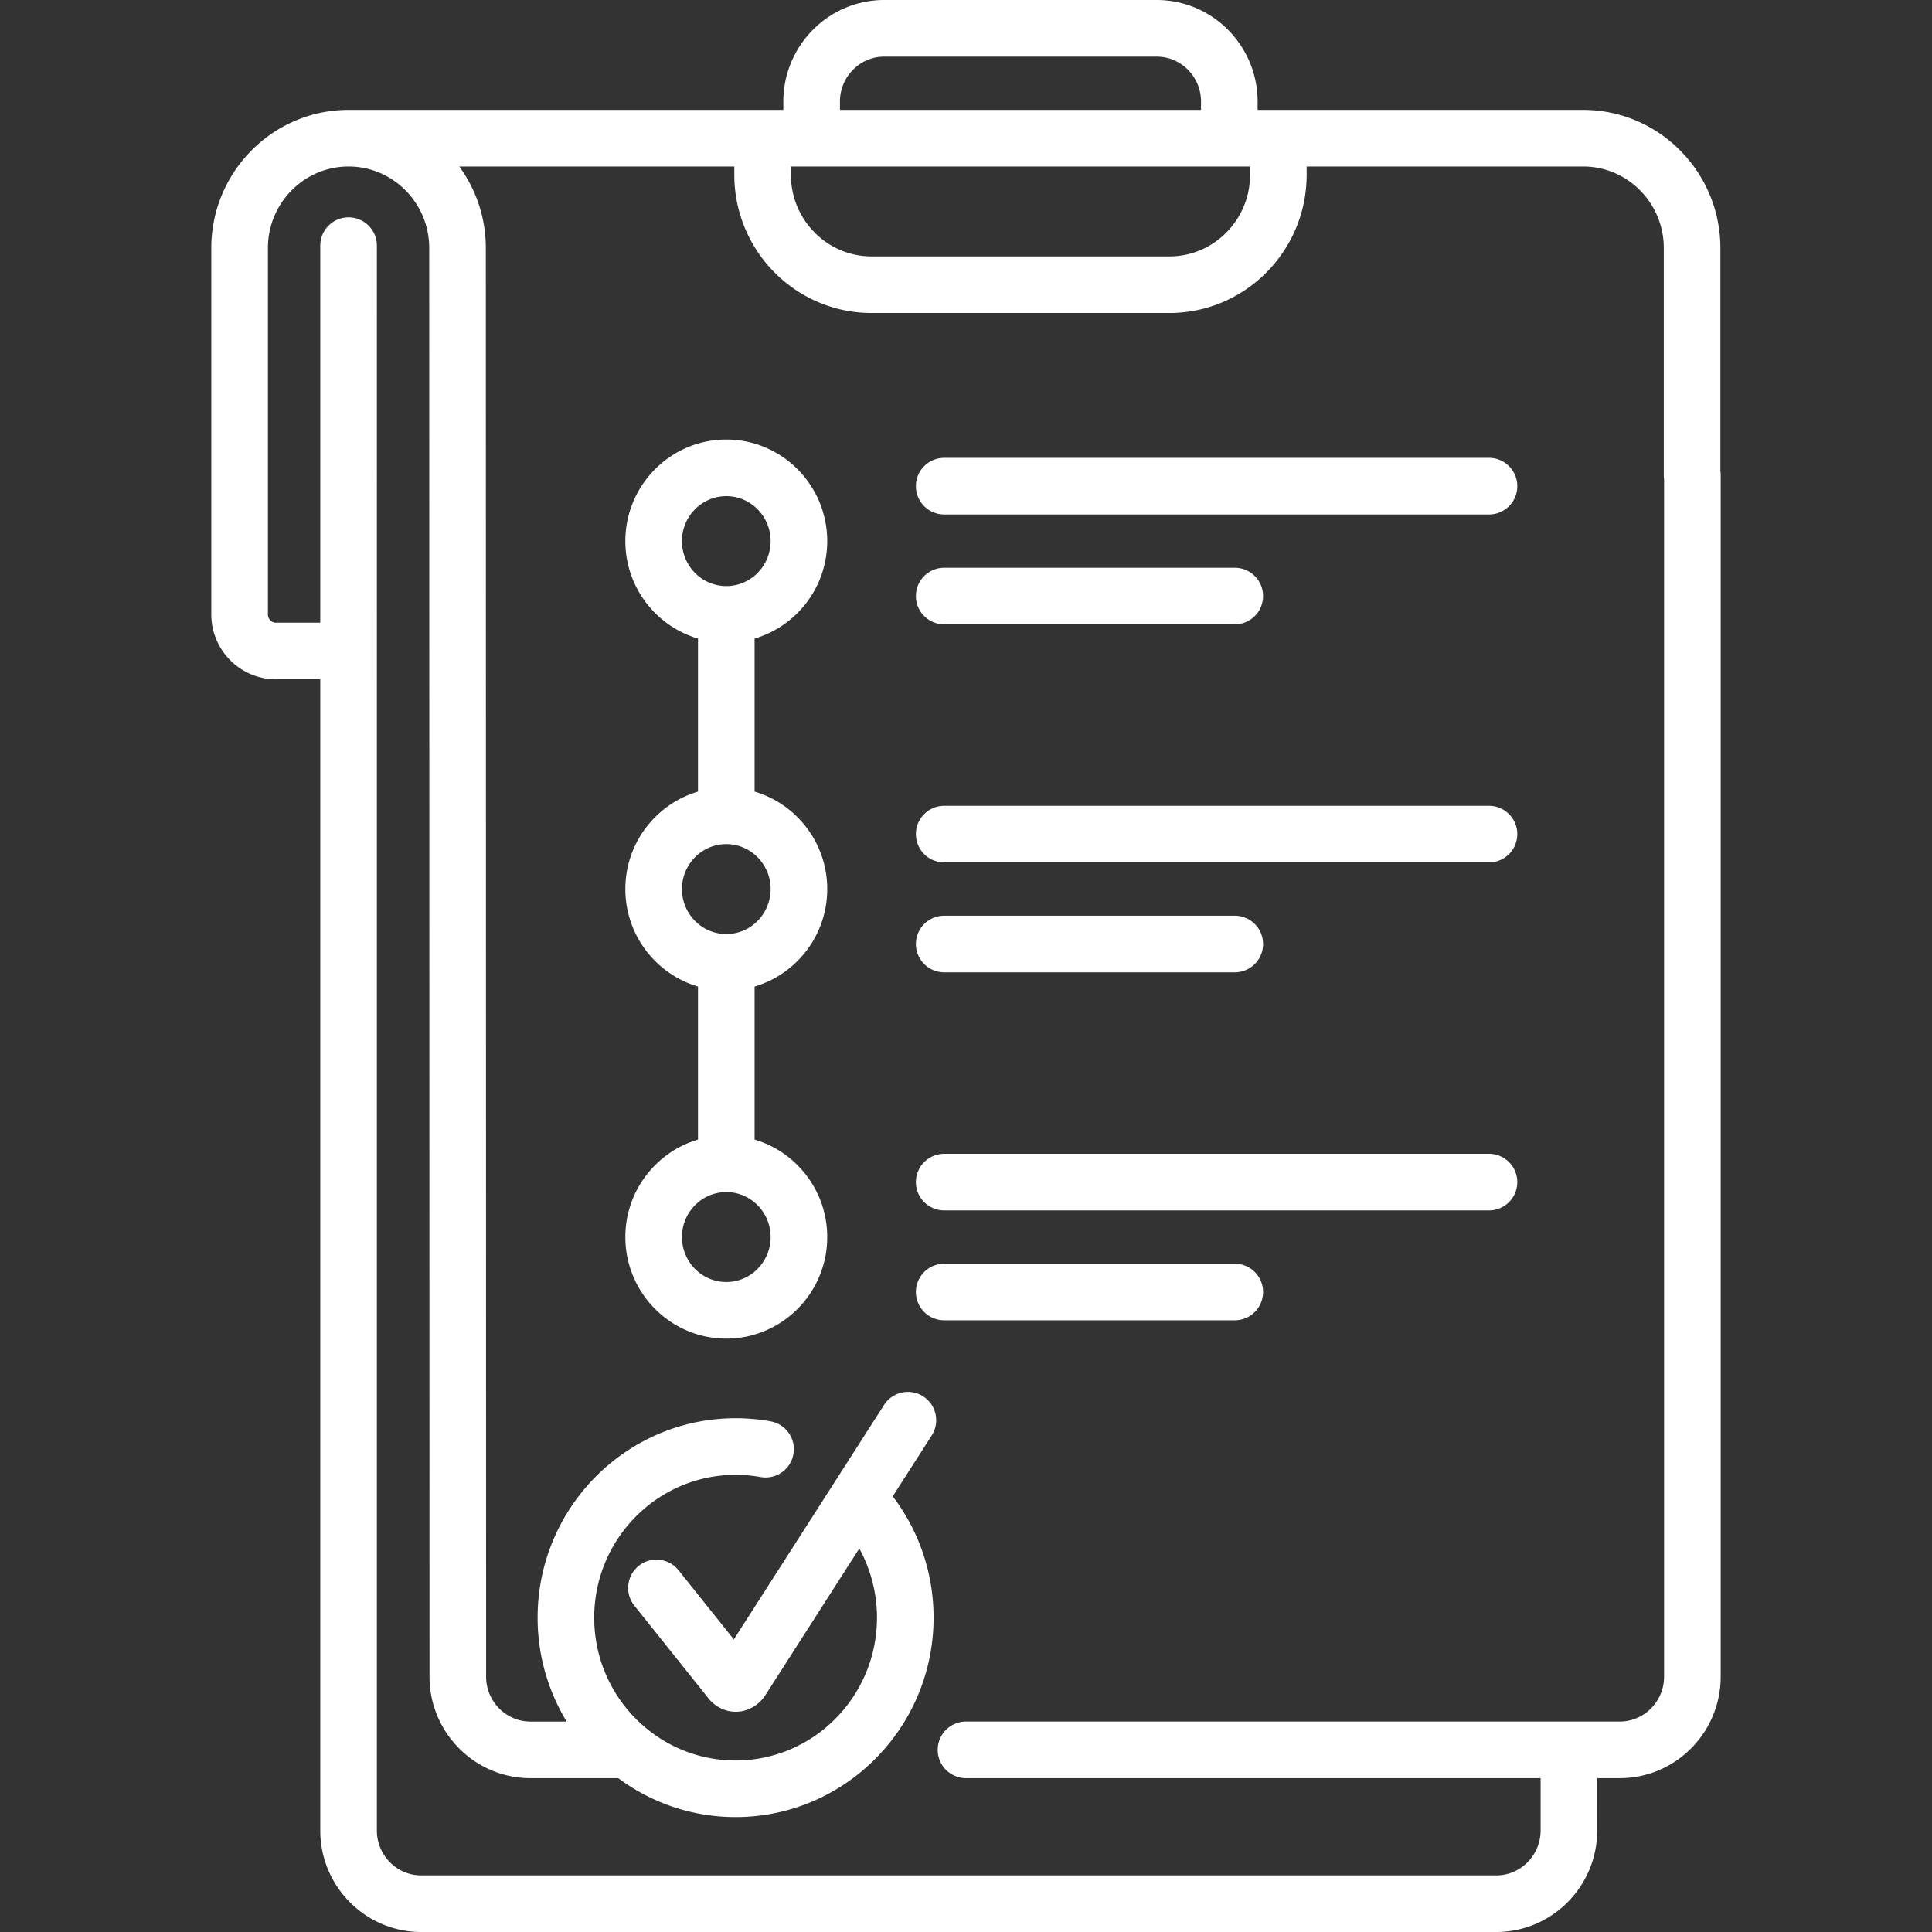
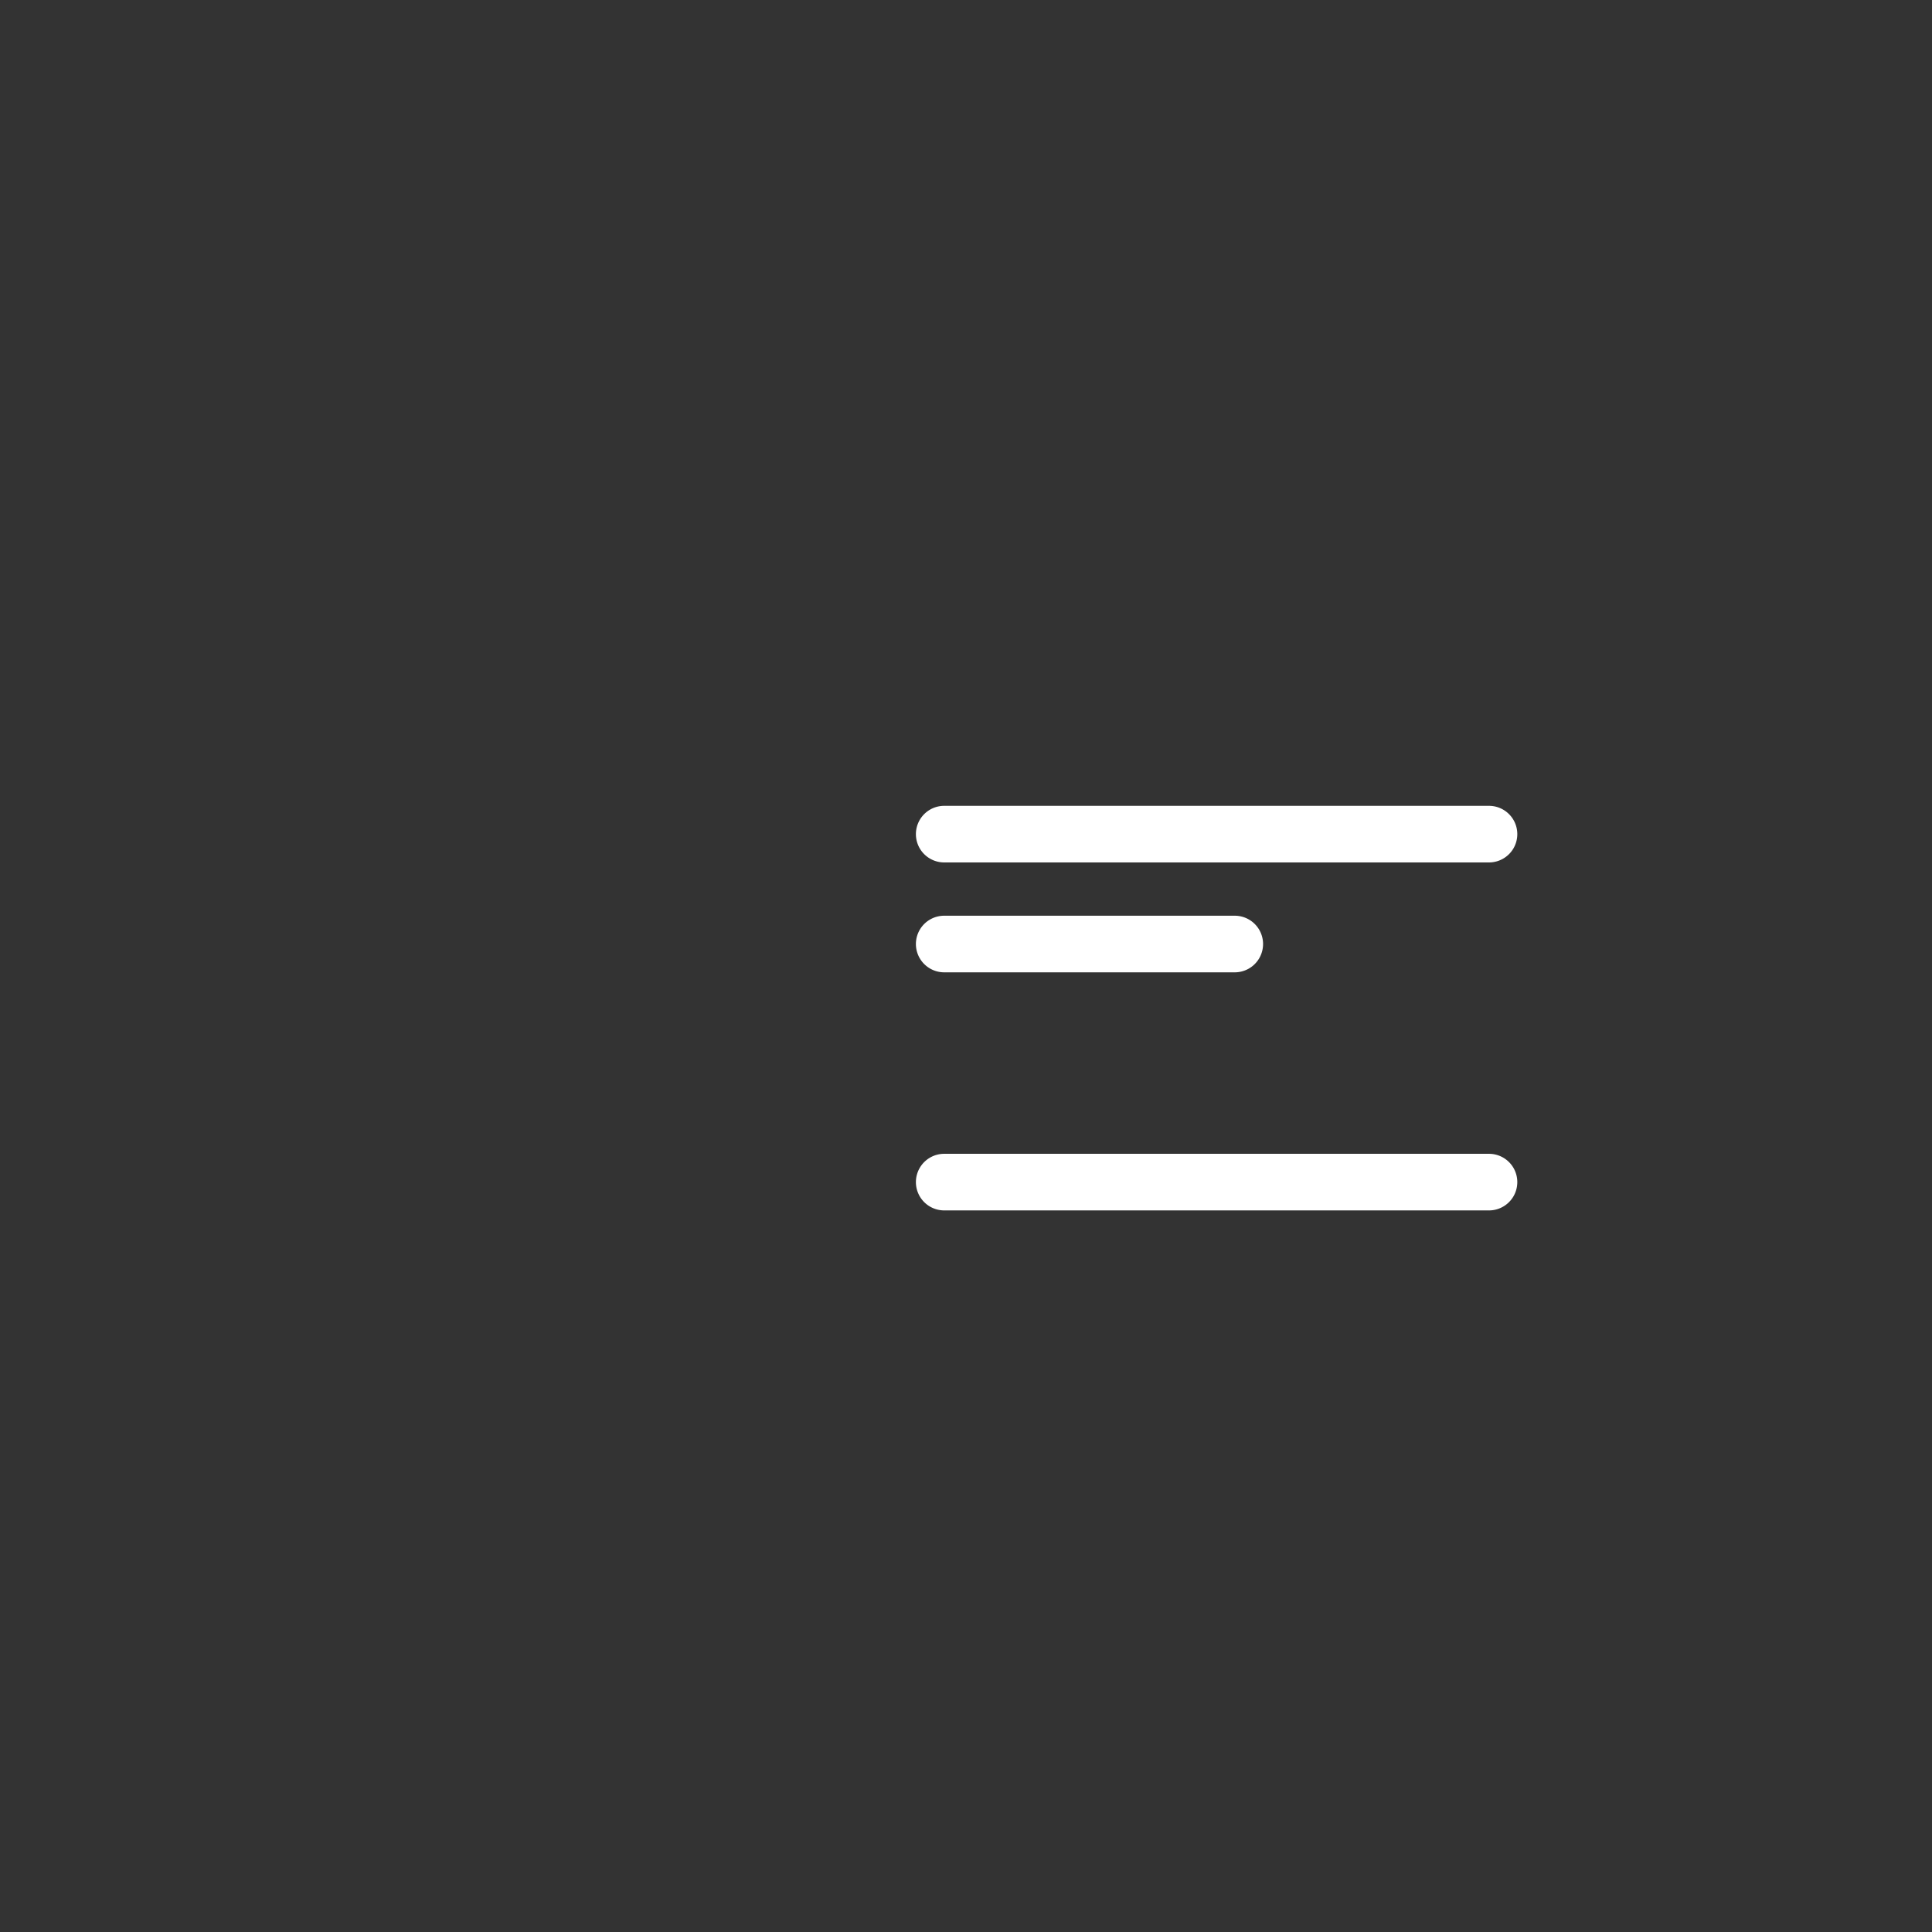
<svg xmlns="http://www.w3.org/2000/svg" width="512" height="512" x="0" y="0" viewBox="0 0 511.999 511.999" style="enable-background:new 0 0 512 512" xml:space="preserve" class="">
  <rect x="0" y="0" width="511.999" height="511.999" fill="#333333" stroke="none" />
  <g>
-     <path d="M219.225 143.398c0-14.84-12-26.914-26.75-26.914s-26.75 12.074-26.75 26.914c0 12.221 8.14 22.558 19.25 25.83v40.557c-11.11 3.271-19.25 13.609-19.25 25.83s8.14 22.558 19.25 25.83v40.557c-11.11 3.271-19.25 13.609-19.25 25.83 0 14.84 12 26.914 26.75 26.914s26.75-12.074 26.75-26.914c0-12.221-8.14-22.558-19.25-25.83v-40.557c11.11-3.271 19.25-13.609 19.25-25.83s-8.14-22.558-19.25-25.83v-40.557c11.11-3.271 19.25-13.609 19.25-25.83zm-15 184.434c0 6.569-5.271 11.914-11.75 11.914s-11.75-5.345-11.75-11.914 5.271-11.914 11.75-11.914 11.75 5.345 11.75 11.914zm0-92.217c0 6.569-5.271 11.914-11.75 11.914s-11.75-5.345-11.75-11.914 5.271-11.914 11.75-11.914 11.75 5.345 11.75 11.914zm-11.75-80.303c-6.479 0-11.75-5.344-11.75-11.914 0-6.569 5.271-11.914 11.75-11.914s11.75 5.345 11.75 11.914-5.271 11.914-11.75 11.914zM327.225 334.893h-77a7.5 7.5 0 0 0 0 15h77a7.5 7.5 0 0 0 0-15zM394.6 121.338H250.225a7.5 7.5 0 0 0 0 15H394.6a7.5 7.5 0 0 0 0-15zM250.225 165.459h77a7.5 7.5 0 0 0 0-15h-77a7.5 7.5 0 0 0 0 15z" fill="#ffffff" opacity="1" data-original="#000000" />
-     <path d="M455.92 124.838V65.742c0-20.193-16.318-36.621-36.375-36.621h-86.264v-2.207c0-14.84-12-26.914-26.75-26.914h-72.188c-14.75 0-26.75 12.074-26.75 26.914v2.207H92.375C72.318 29.121 56 45.549 56 65.742v97.07c0 9.488 7.682 17.207 17.125 17.207h11.75v305.066c0 14.84 12 26.914 26.75 26.914h284.9c14.75 0 26.75-12.074 26.75-26.914V471.23h5.975c14.75 0 26.75-12.074 26.75-26.914v-318.39c0-.369-.027-.733-.08-1.088zM222.594 26.914c0-6.569 5.271-11.914 11.75-11.914h72.188c6.479 0 11.75 5.345 11.75 11.914v2.207h-95.688v-2.207zM209.6 44.121h121.675v2.207c0 11.922-9.589 21.621-21.375 21.621h-78.925c-11.786 0-21.375-9.699-21.375-21.621v-2.207zM441 444.316c0 6.569-5.271 11.914-11.75 11.914H256a7.5 7.5 0 0 0 0 15h152.275v13.855c0 6.569-5.271 11.914-11.75 11.914h-284.9c-6.479 0-11.75-5.345-11.75-11.914V65.095a7.5 7.5 0 0 0-15 0v99.924h-11.75c-1.172 0-2.125-.99-2.125-2.207v-97.07c0-11.922 9.589-21.621 21.375-21.621s21.375 9.699 21.375 21.623l.076 378.578c.002 14.837 12.002 26.909 26.75 26.909h23.268c8.709 6.477 19.464 10.315 31.096 10.315 28.931 0 52.467-23.708 52.467-52.851 0-11.711-3.815-22.957-10.825-32.152l10.333-16.129a7.5 7.5 0 0 0-12.631-8.091l-39.808 62.139-14.616-18.281a7.5 7.5 0 1 0-11.716 9.366l19.317 24.164c1.792 2.451 4.554 3.912 7.468 3.928h.051c3.024 0 5.896-1.557 7.692-4.171.045-.066.089-.132.133-.2l24.919-38.898a38.05 38.05 0 0 1 4.682 18.326c0 20.871-16.808 37.851-37.467 37.851s-37.467-16.979-37.467-37.851 16.808-37.851 37.467-37.851c2.241 0 4.484.201 6.667.596a7.5 7.5 0 0 0 2.675-14.759 52.532 52.532 0 0 0-9.341-.836c-28.931 0-52.467 23.708-52.467 52.851a52.814 52.814 0 0 0 7.703 27.536h-9.6c-6.478 0-11.749-5.343-11.75-11.912l-.076-378.579a36.59 36.59 0 0 0-7.033-21.621H194.6v2.207c0 20.193 16.318 36.621 36.375 36.621H309.9c20.057 0 36.375-16.428 36.375-36.621v-2.207h73.27c11.786 0 21.375 9.699 21.375 21.621v60.184c0 .369.027.732.08 1.087v317.303z" fill="#ffffff" opacity="1" data-original="#000000" />
    <path d="M394.6 305.771H250.225a7.5 7.5 0 0 0 0 15H394.6a7.5 7.5 0 0 0 0-15zM250.225 257.676h77a7.5 7.5 0 0 0 0-15h-77a7.5 7.5 0 0 0 0 15zM394.6 213.555H250.225a7.5 7.5 0 0 0 0 15H394.6a7.5 7.5 0 0 0 0-15z" fill="#ffffff" opacity="1" data-original="#000000" />
  </g>
</svg>